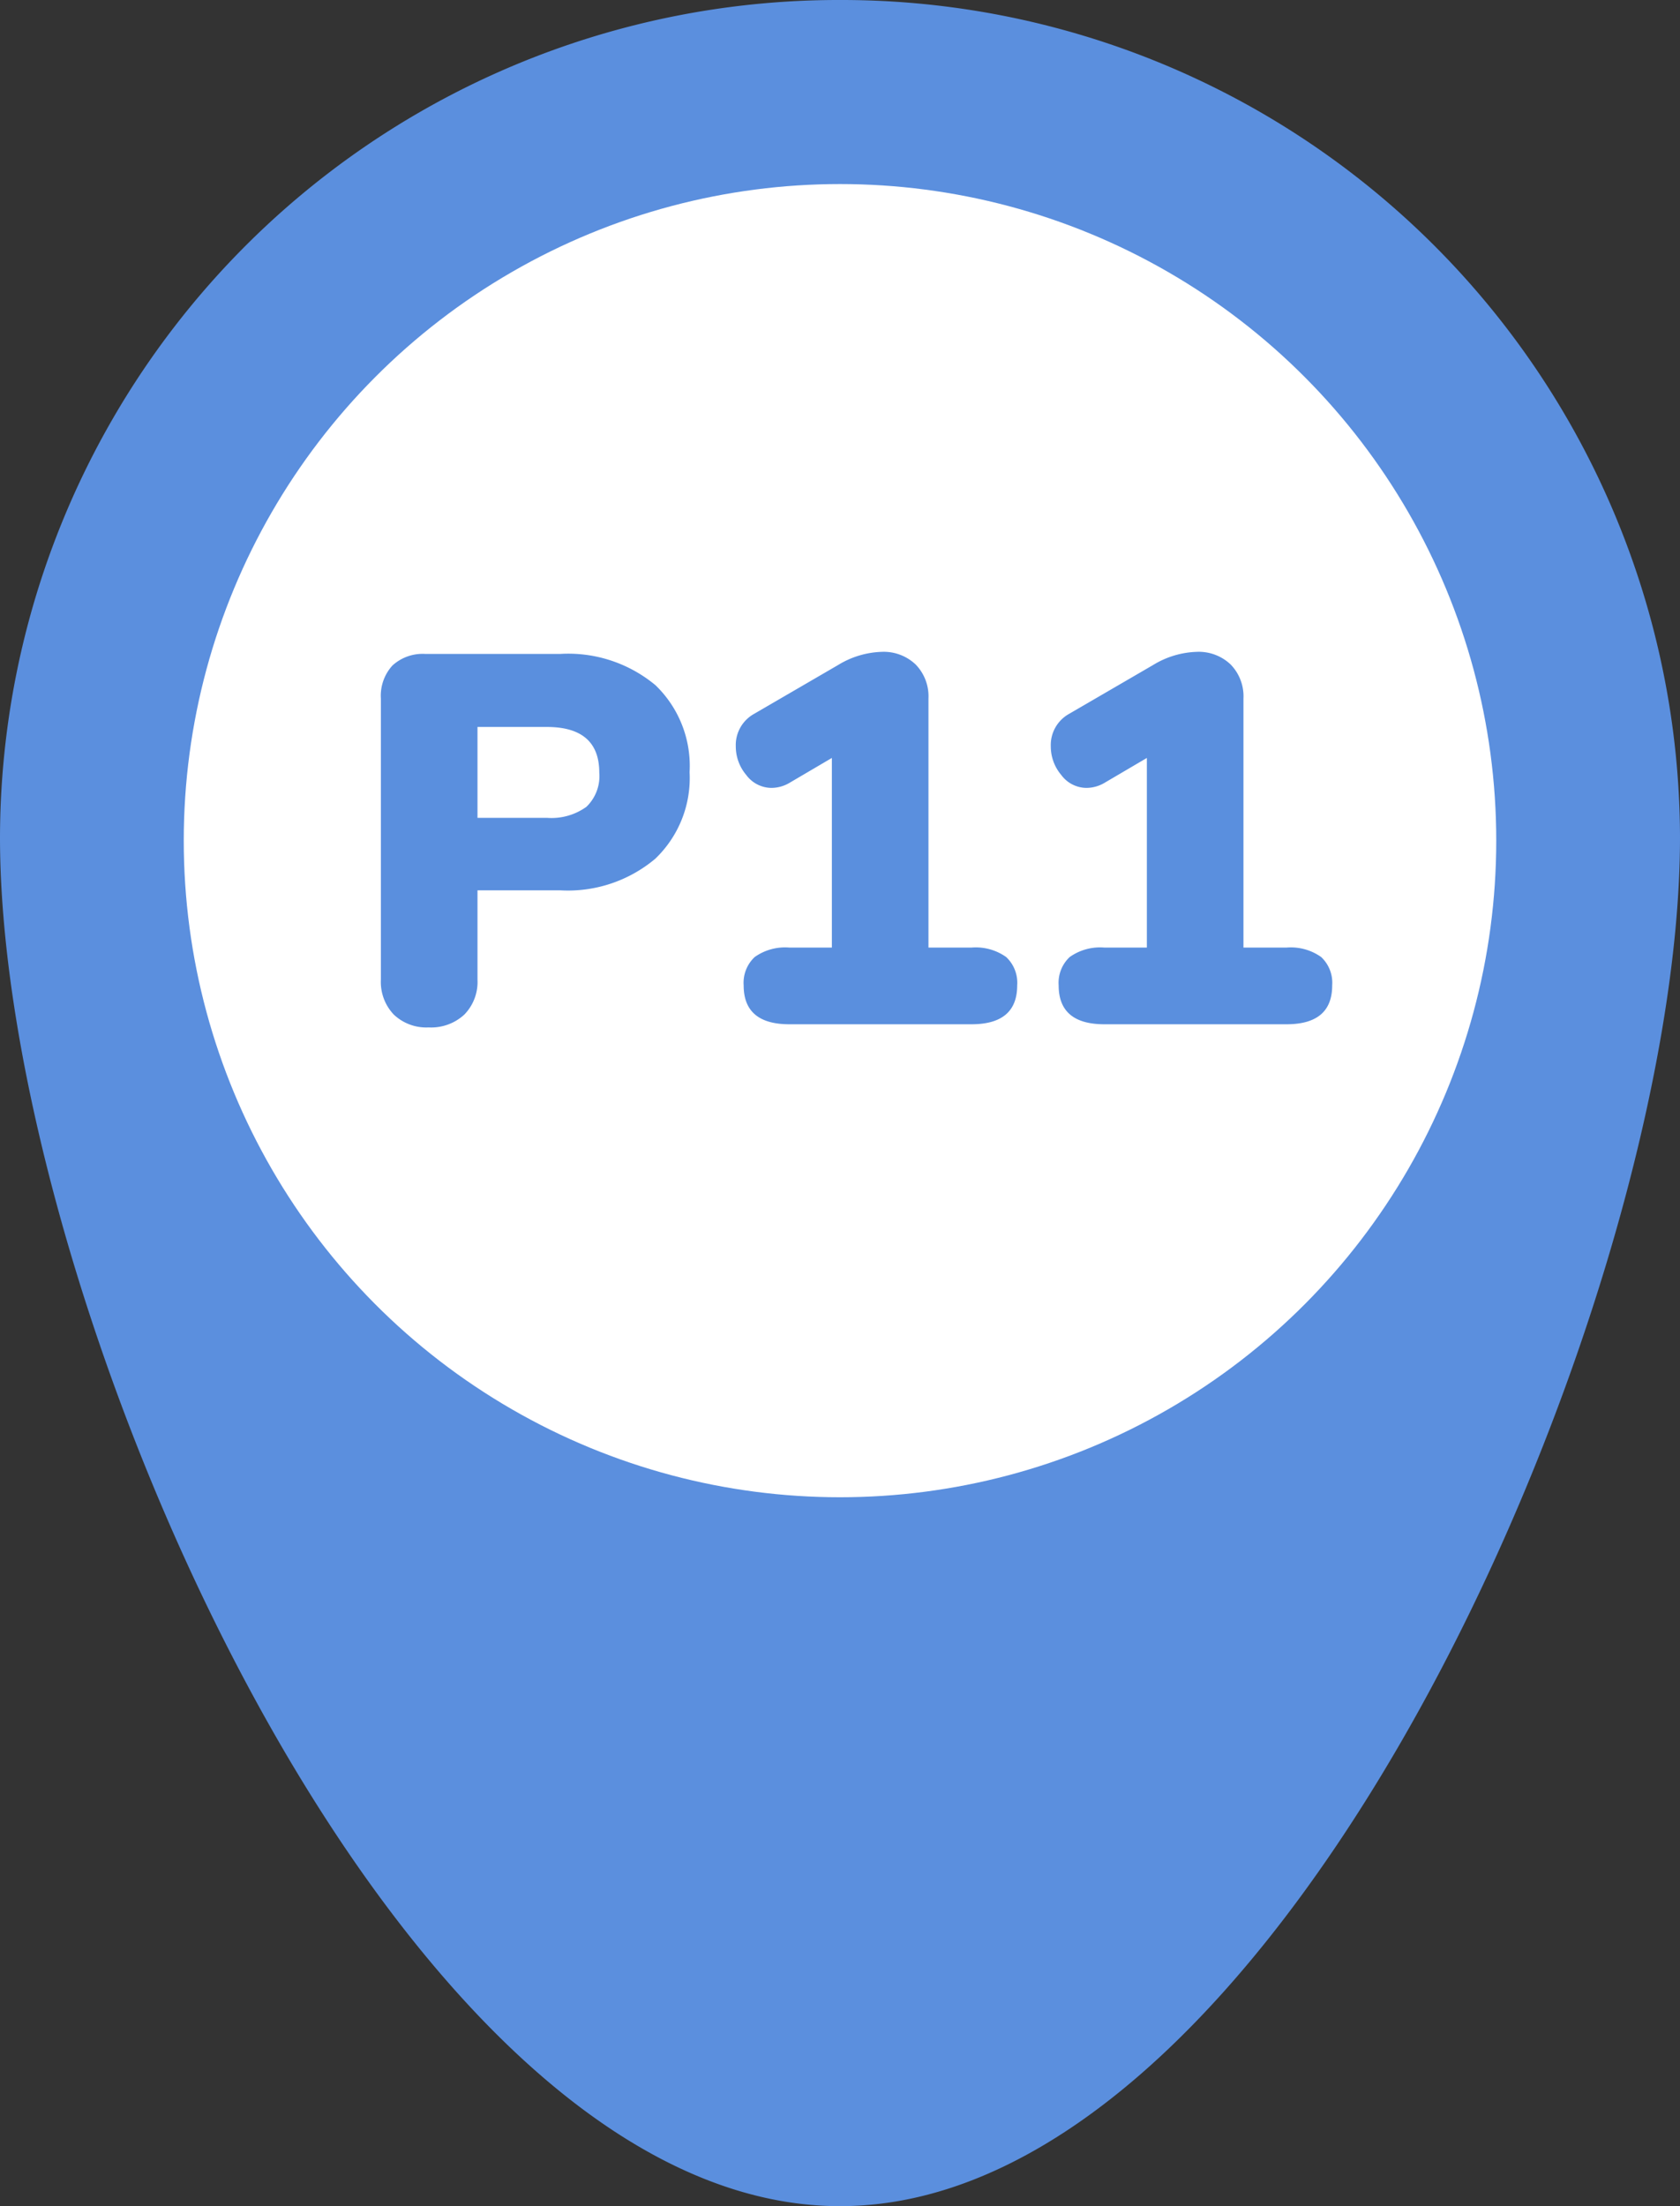
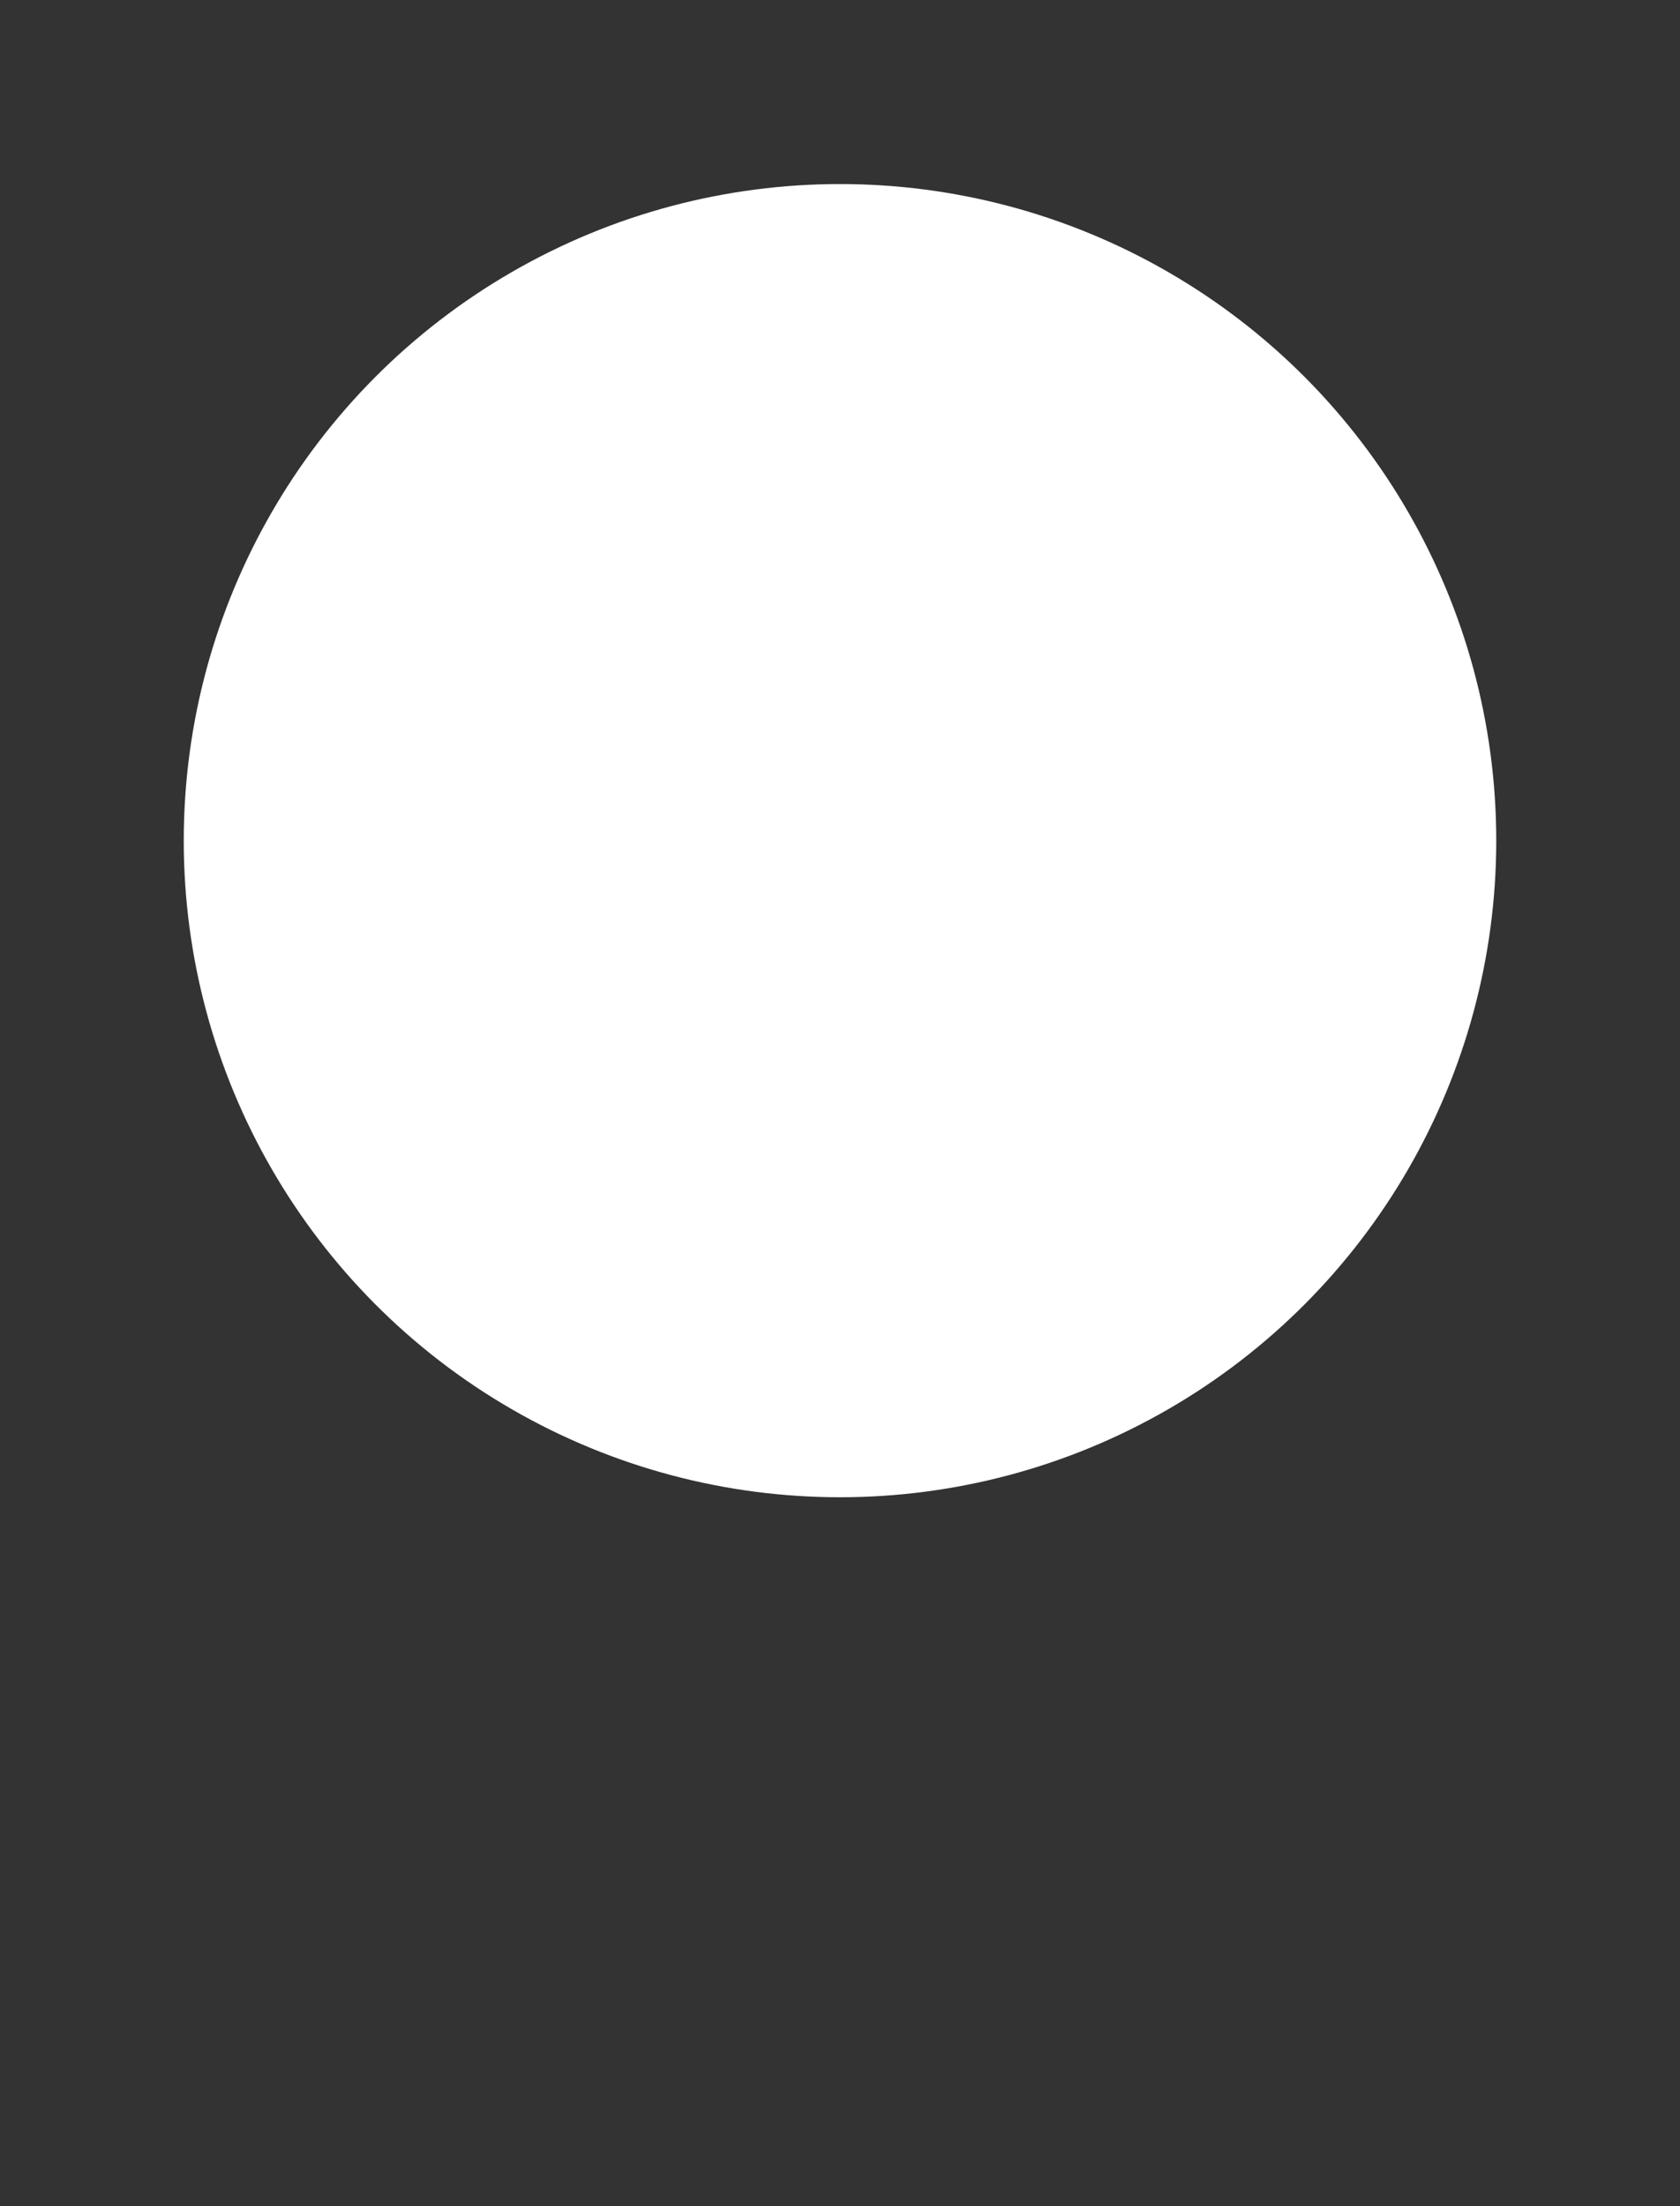
<svg xmlns="http://www.w3.org/2000/svg" width="64" height="84" viewBox="0 0 64 84">
  <rect x="0" y="0" width="64" height="84" fill="#333333" stroke="none" />
  <g id="pin_ph_11" transform="translate(-1150 -15255.001)">
-     <path id="Pfad_5800" data-name="Pfad 5800" d="M32,0A31.943,31.943,0,0,1,64,31.885C64,49.495,48.988,84,32,84S0,49.495,0,31.885A31.943,31.943,0,0,1,32,0Z" transform="translate(1150 15255.001)" fill="#5b8fde" />
    <circle id="Ellipse_204" data-name="Ellipse 204" cx="25" cy="25" r="25" transform="translate(1157 15262.009)" fill="#fff" />
-     <path id="Pfad_14587" data-name="Pfad 14587" d="M-15.67.12A1.8,1.8,0,0,1-17-.37a1.8,1.8,0,0,1-.49-1.33V-12.4a1.705,1.705,0,0,1,.44-1.26,1.705,1.705,0,0,1,1.26-.44h5.12a5.194,5.194,0,0,1,3.64,1.19A4.262,4.262,0,0,1-5.73-9.6,4.252,4.252,0,0,1-7.04-6.3a5.173,5.173,0,0,1-3.63,1.2h-3.14v3.4a1.777,1.777,0,0,1-.5,1.33A1.859,1.859,0,0,1-15.67.12Zm4.5-7.98a2.281,2.281,0,0,0,1.51-.42,1.62,1.62,0,0,0,.49-1.3q0-1.74-2-1.74h-2.64v3.46ZM5.01-2.92a2,2,0,0,1,1.32.36,1.344,1.344,0,0,1,.42,1.08Q6.75,0,5.01,0H-1.93Q-3.67,0-3.67-1.48a1.344,1.344,0,0,1,.42-1.08,2,2,0,0,1,1.32-.36H-.31v-7.22l-1.6.94a1.364,1.364,0,0,1-.7.2,1.2,1.2,0,0,1-.96-.49,1.682,1.682,0,0,1-.4-1.09,1.358,1.358,0,0,1,.7-1.24l3.2-1.86a3.381,3.381,0,0,1,1.66-.5,1.764,1.764,0,0,1,1.29.48,1.737,1.737,0,0,1,.49,1.3v9.48Zm12,0a2,2,0,0,1,1.32.36,1.344,1.344,0,0,1,.42,1.08Q18.75,0,17.01,0H10.07Q8.33,0,8.33-1.48a1.344,1.344,0,0,1,.42-1.08,2,2,0,0,1,1.32-.36h1.62v-7.22l-1.6.94a1.364,1.364,0,0,1-.7.2,1.2,1.2,0,0,1-.96-.49,1.682,1.682,0,0,1-.4-1.09,1.358,1.358,0,0,1,.7-1.24l3.2-1.86a3.381,3.381,0,0,1,1.66-.5,1.764,1.764,0,0,1,1.29.48,1.737,1.737,0,0,1,.49,1.3v9.48Z" transform="translate(1182 15294)" fill="#5a8fde" />
  </g>
</svg>